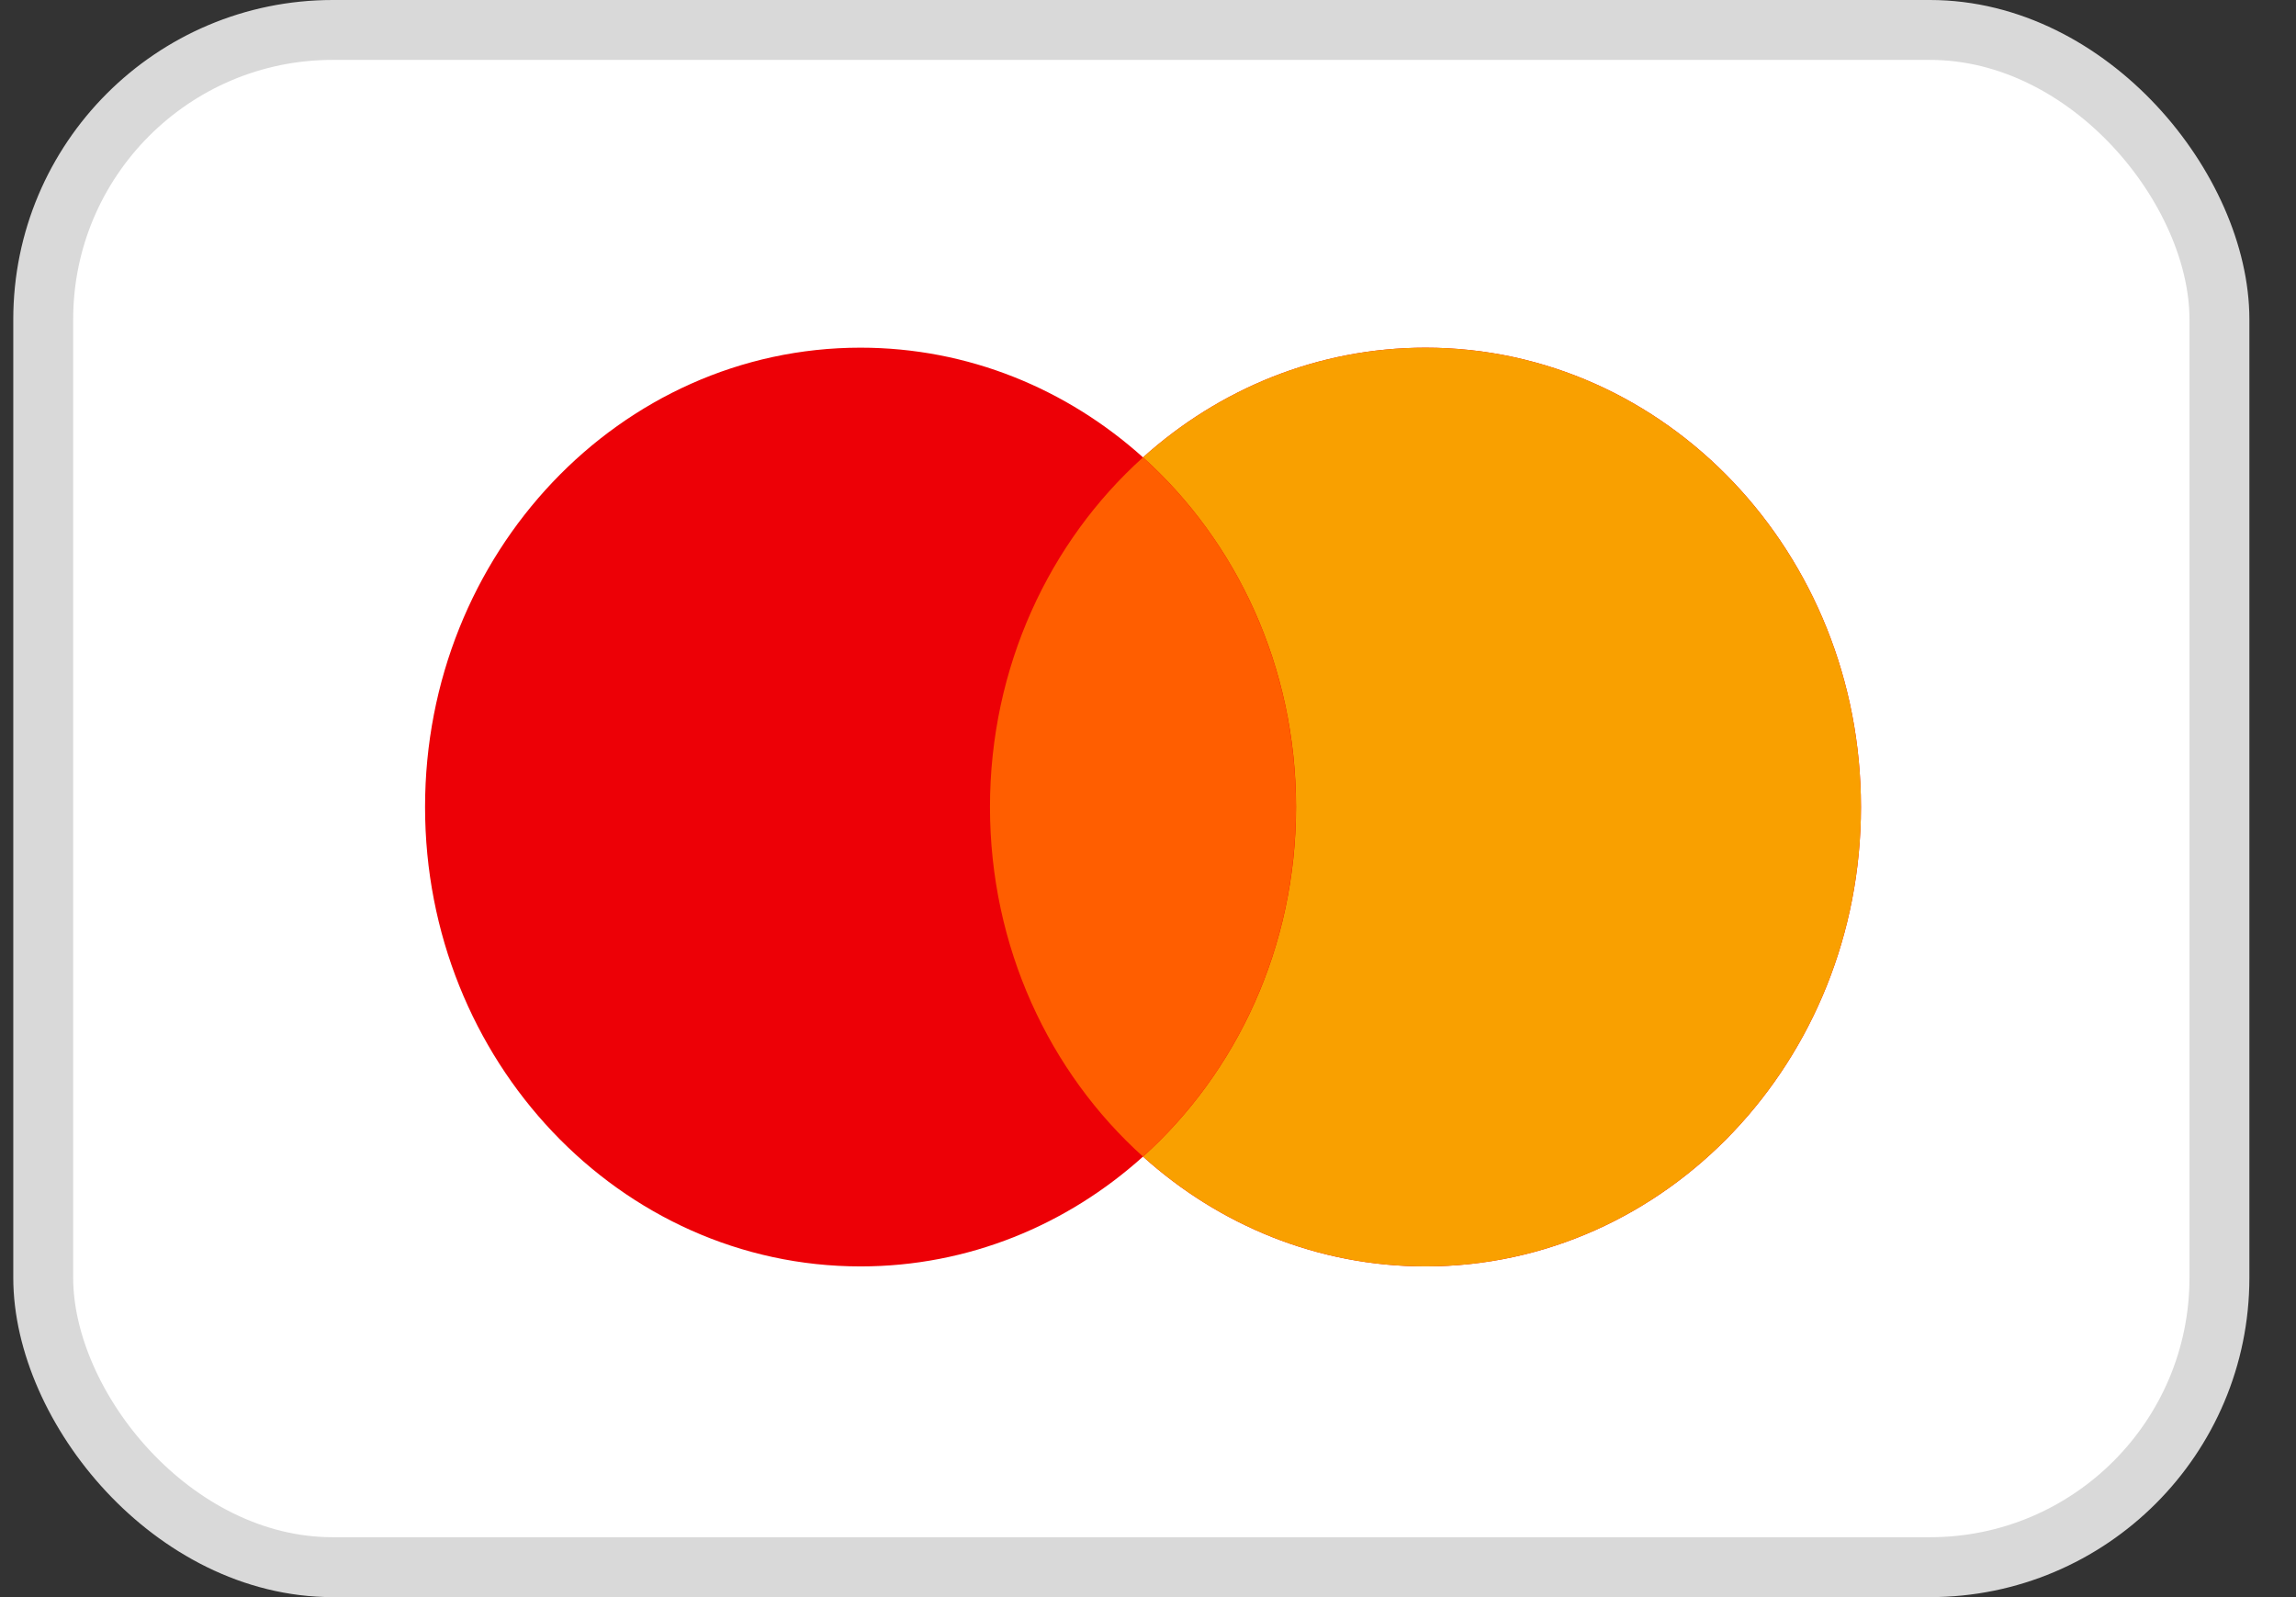
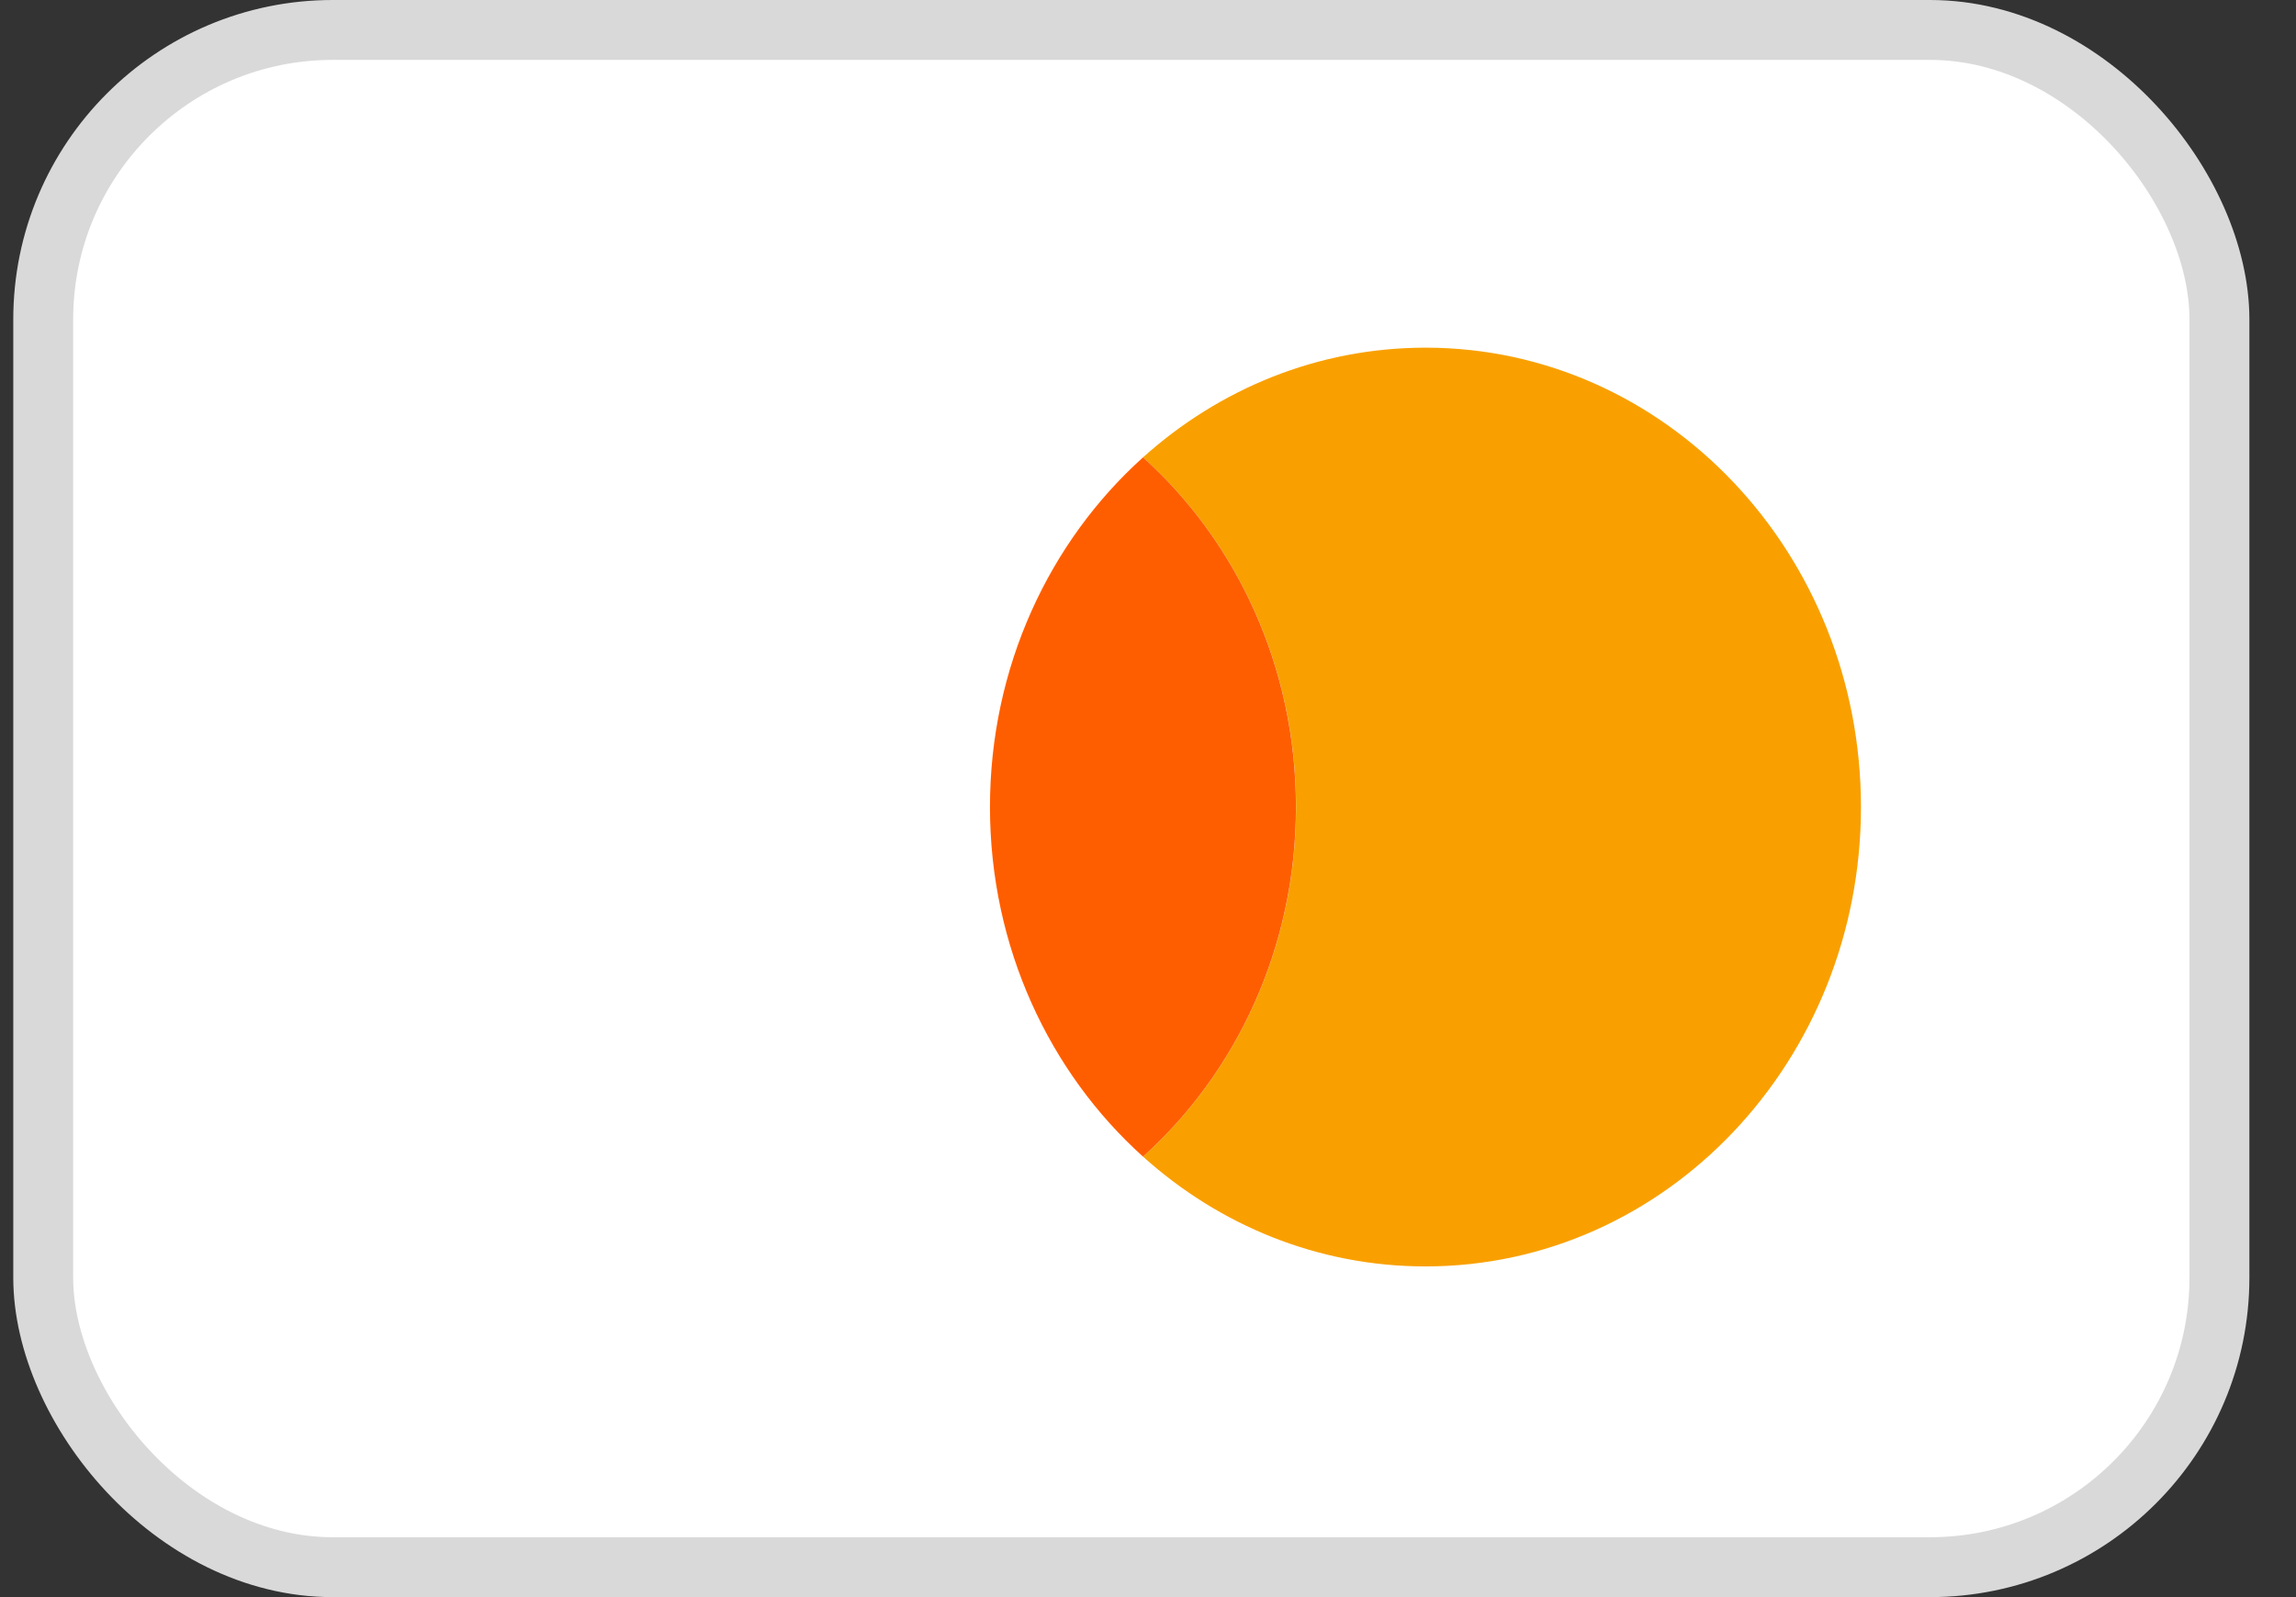
<svg xmlns="http://www.w3.org/2000/svg" width="23" height="16" viewBox="0 0 23 16" fill="none">
  <rect x="0" y="0" width="23" height="16" fill="#333333" stroke="none" />
  <rect x="0.433" y="0.3" width="21.8" height="15.4" rx="2.9" fill="white" stroke="#D9D9D9" stroke-width="0.6" />
-   <path fill-rule="evenodd" clip-rule="evenodd" d="M11.45 11.587C10.688 12.273 9.7 12.687 8.62 12.687C6.211 12.687 4.258 10.626 4.258 8.085C4.258 5.543 6.211 3.483 8.62 3.483C9.7 3.483 10.688 3.897 11.45 4.582C12.212 3.897 13.2 3.483 14.28 3.483C16.689 3.483 18.642 5.543 18.642 8.085C18.642 10.626 16.689 12.687 14.28 12.687C13.2 12.687 12.212 12.273 11.45 11.587Z" fill="#ED0006" />
  <path fill-rule="evenodd" clip-rule="evenodd" d="M11.45 11.587C12.388 10.743 12.983 9.487 12.983 8.085C12.983 6.682 12.388 5.426 11.45 4.582C12.212 3.897 13.2 3.483 14.28 3.483C16.689 3.483 18.642 5.543 18.642 8.085C18.642 10.626 16.689 12.687 14.28 12.687C13.2 12.687 12.212 12.273 11.45 11.587Z" fill="#F9A000" />
  <path fill-rule="evenodd" clip-rule="evenodd" d="M11.45 11.587C12.388 10.743 12.982 9.487 12.982 8.085C12.982 6.682 12.388 5.426 11.45 4.582C10.512 5.426 9.917 6.682 9.917 8.085C9.917 9.487 10.512 10.743 11.45 11.587Z" fill="#FF5E00" />
</svg>